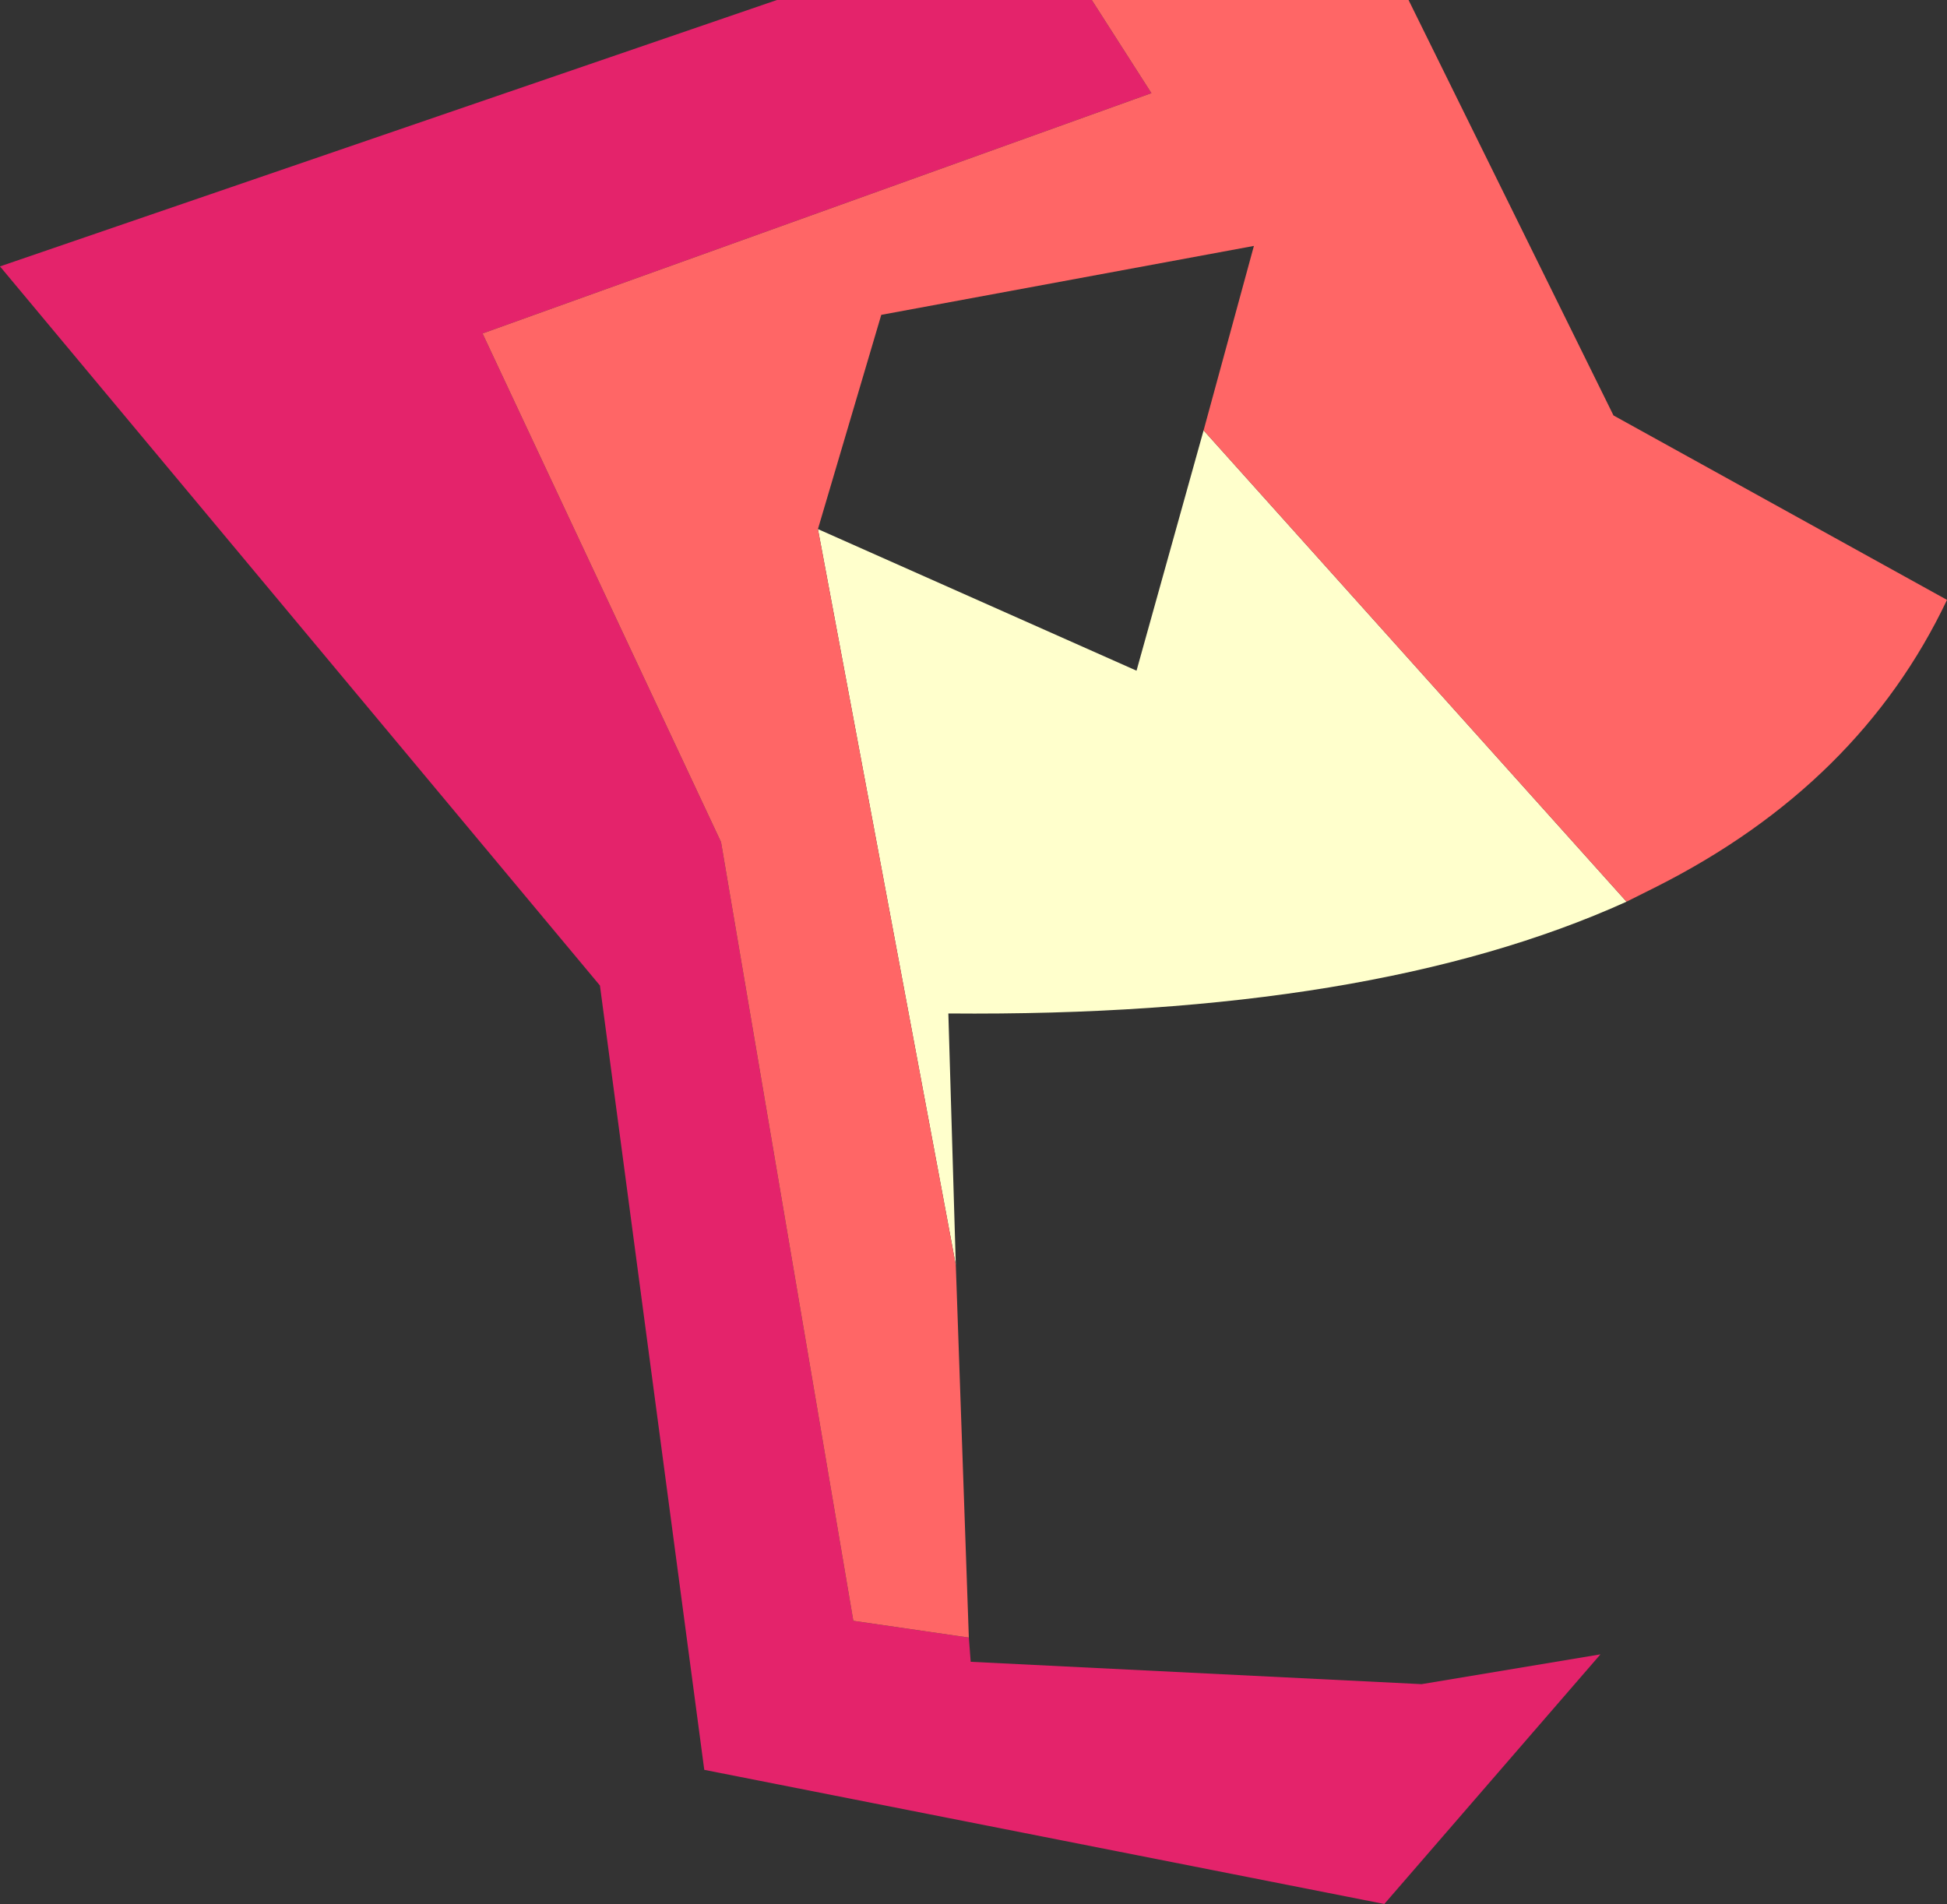
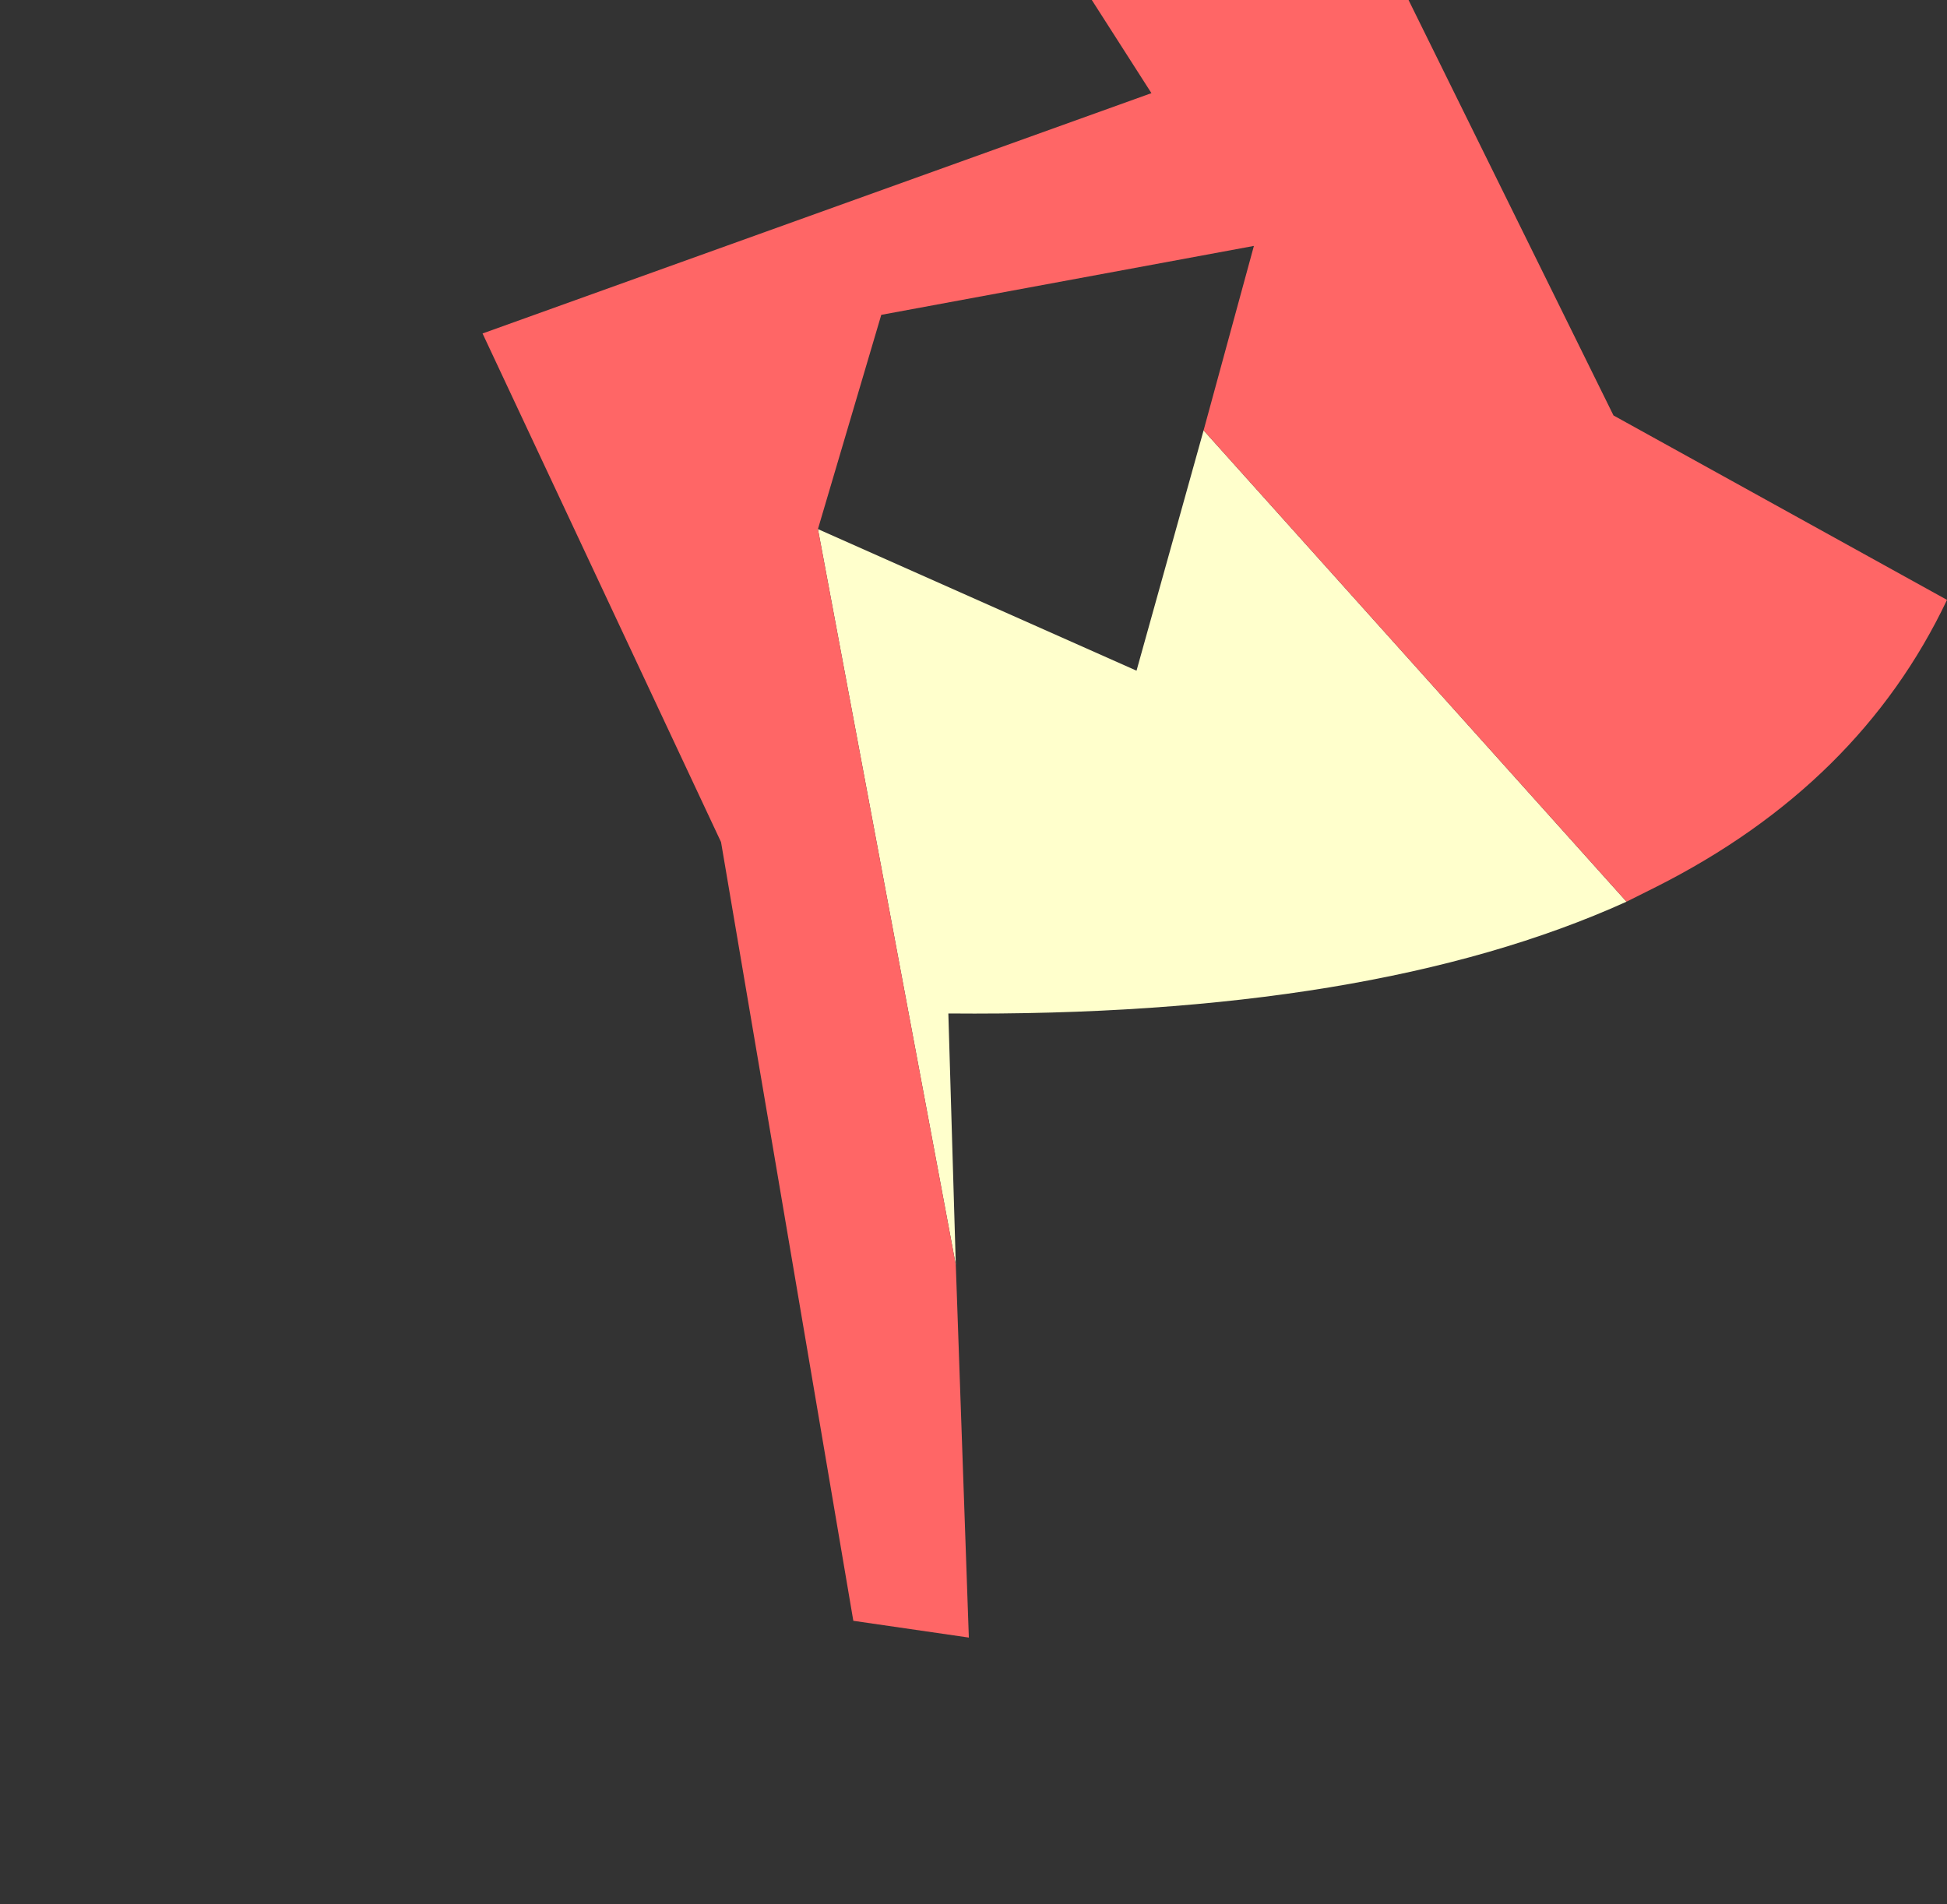
<svg xmlns="http://www.w3.org/2000/svg" height="51.1px" width="52.25px">
  <rect width="100%" height="100%" fill="#333333" stroke="none" />
  <g transform="matrix(1.0, 0.0, 0.0, 1.0, 267.1, -22.05)">
-     <path d="M-237.8 22.05 L-236.2 24.55 -254.15 31.0 -247.75 44.65 -244.2 65.55 -241.1 66.0 -241.05 66.65 -228.95 67.25 -224.15 66.45 -229.95 73.15 -248.2 69.55 -251.0 48.5 -267.1 29.2 -246.25 22.05 -237.8 22.05" fill="#e4236b" fill-rule="evenodd" stroke="none" />
    <path d="M-241.45 56.0 L-245.15 36.25 -236.6 40.05 -234.8 33.6 -223.45 46.25 Q-230.3 49.35 -241.65 49.25 L-241.45 56.0" fill="#ffffcc" fill-rule="evenodd" stroke="none" />
    <path d="M-241.1 66.0 L-244.2 65.55 -247.75 44.65 -254.15 31.0 -236.2 24.55 -237.8 22.05 -229.3 22.05 -223.8 33.2 -214.85 38.15 Q-217.2 43.1 -222.65 45.85 L-223.45 46.25 -234.8 33.6 -233.45 28.65 -243.45 30.5 -245.15 36.25 -241.45 56.0 -241.1 66.0" fill="#ff6666" fill-rule="evenodd" stroke="none" />
  </g>
</svg>